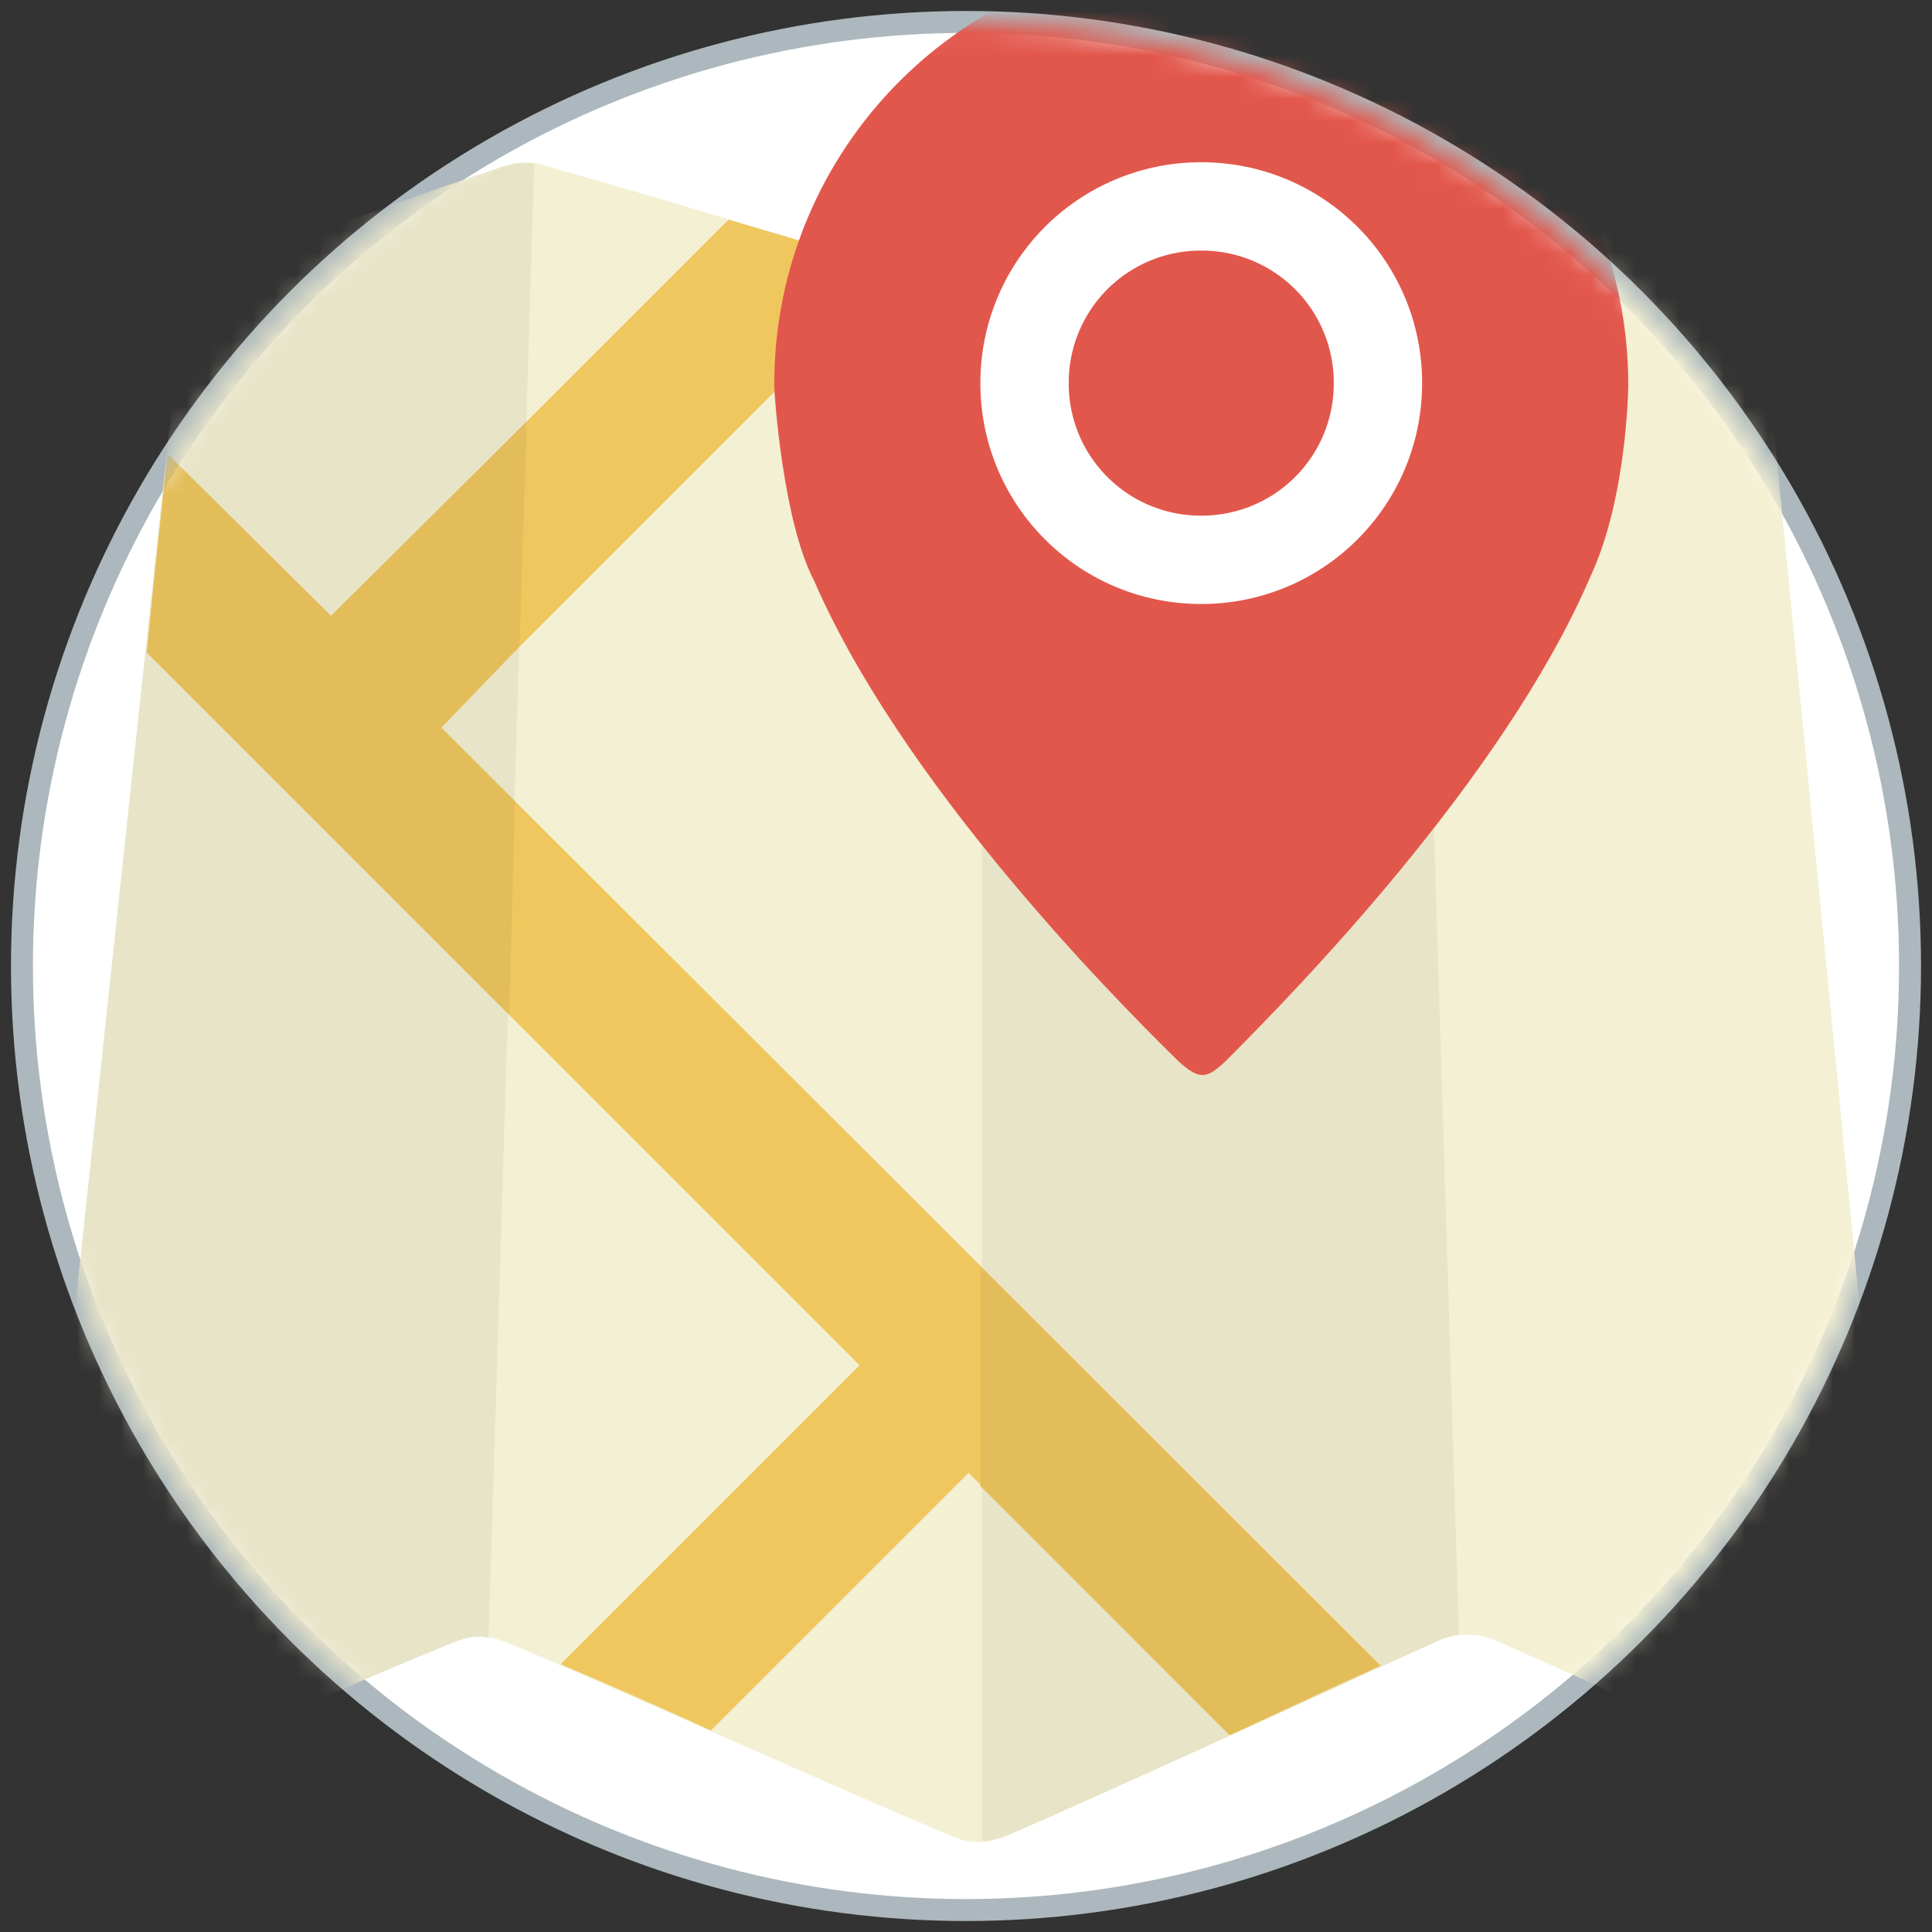
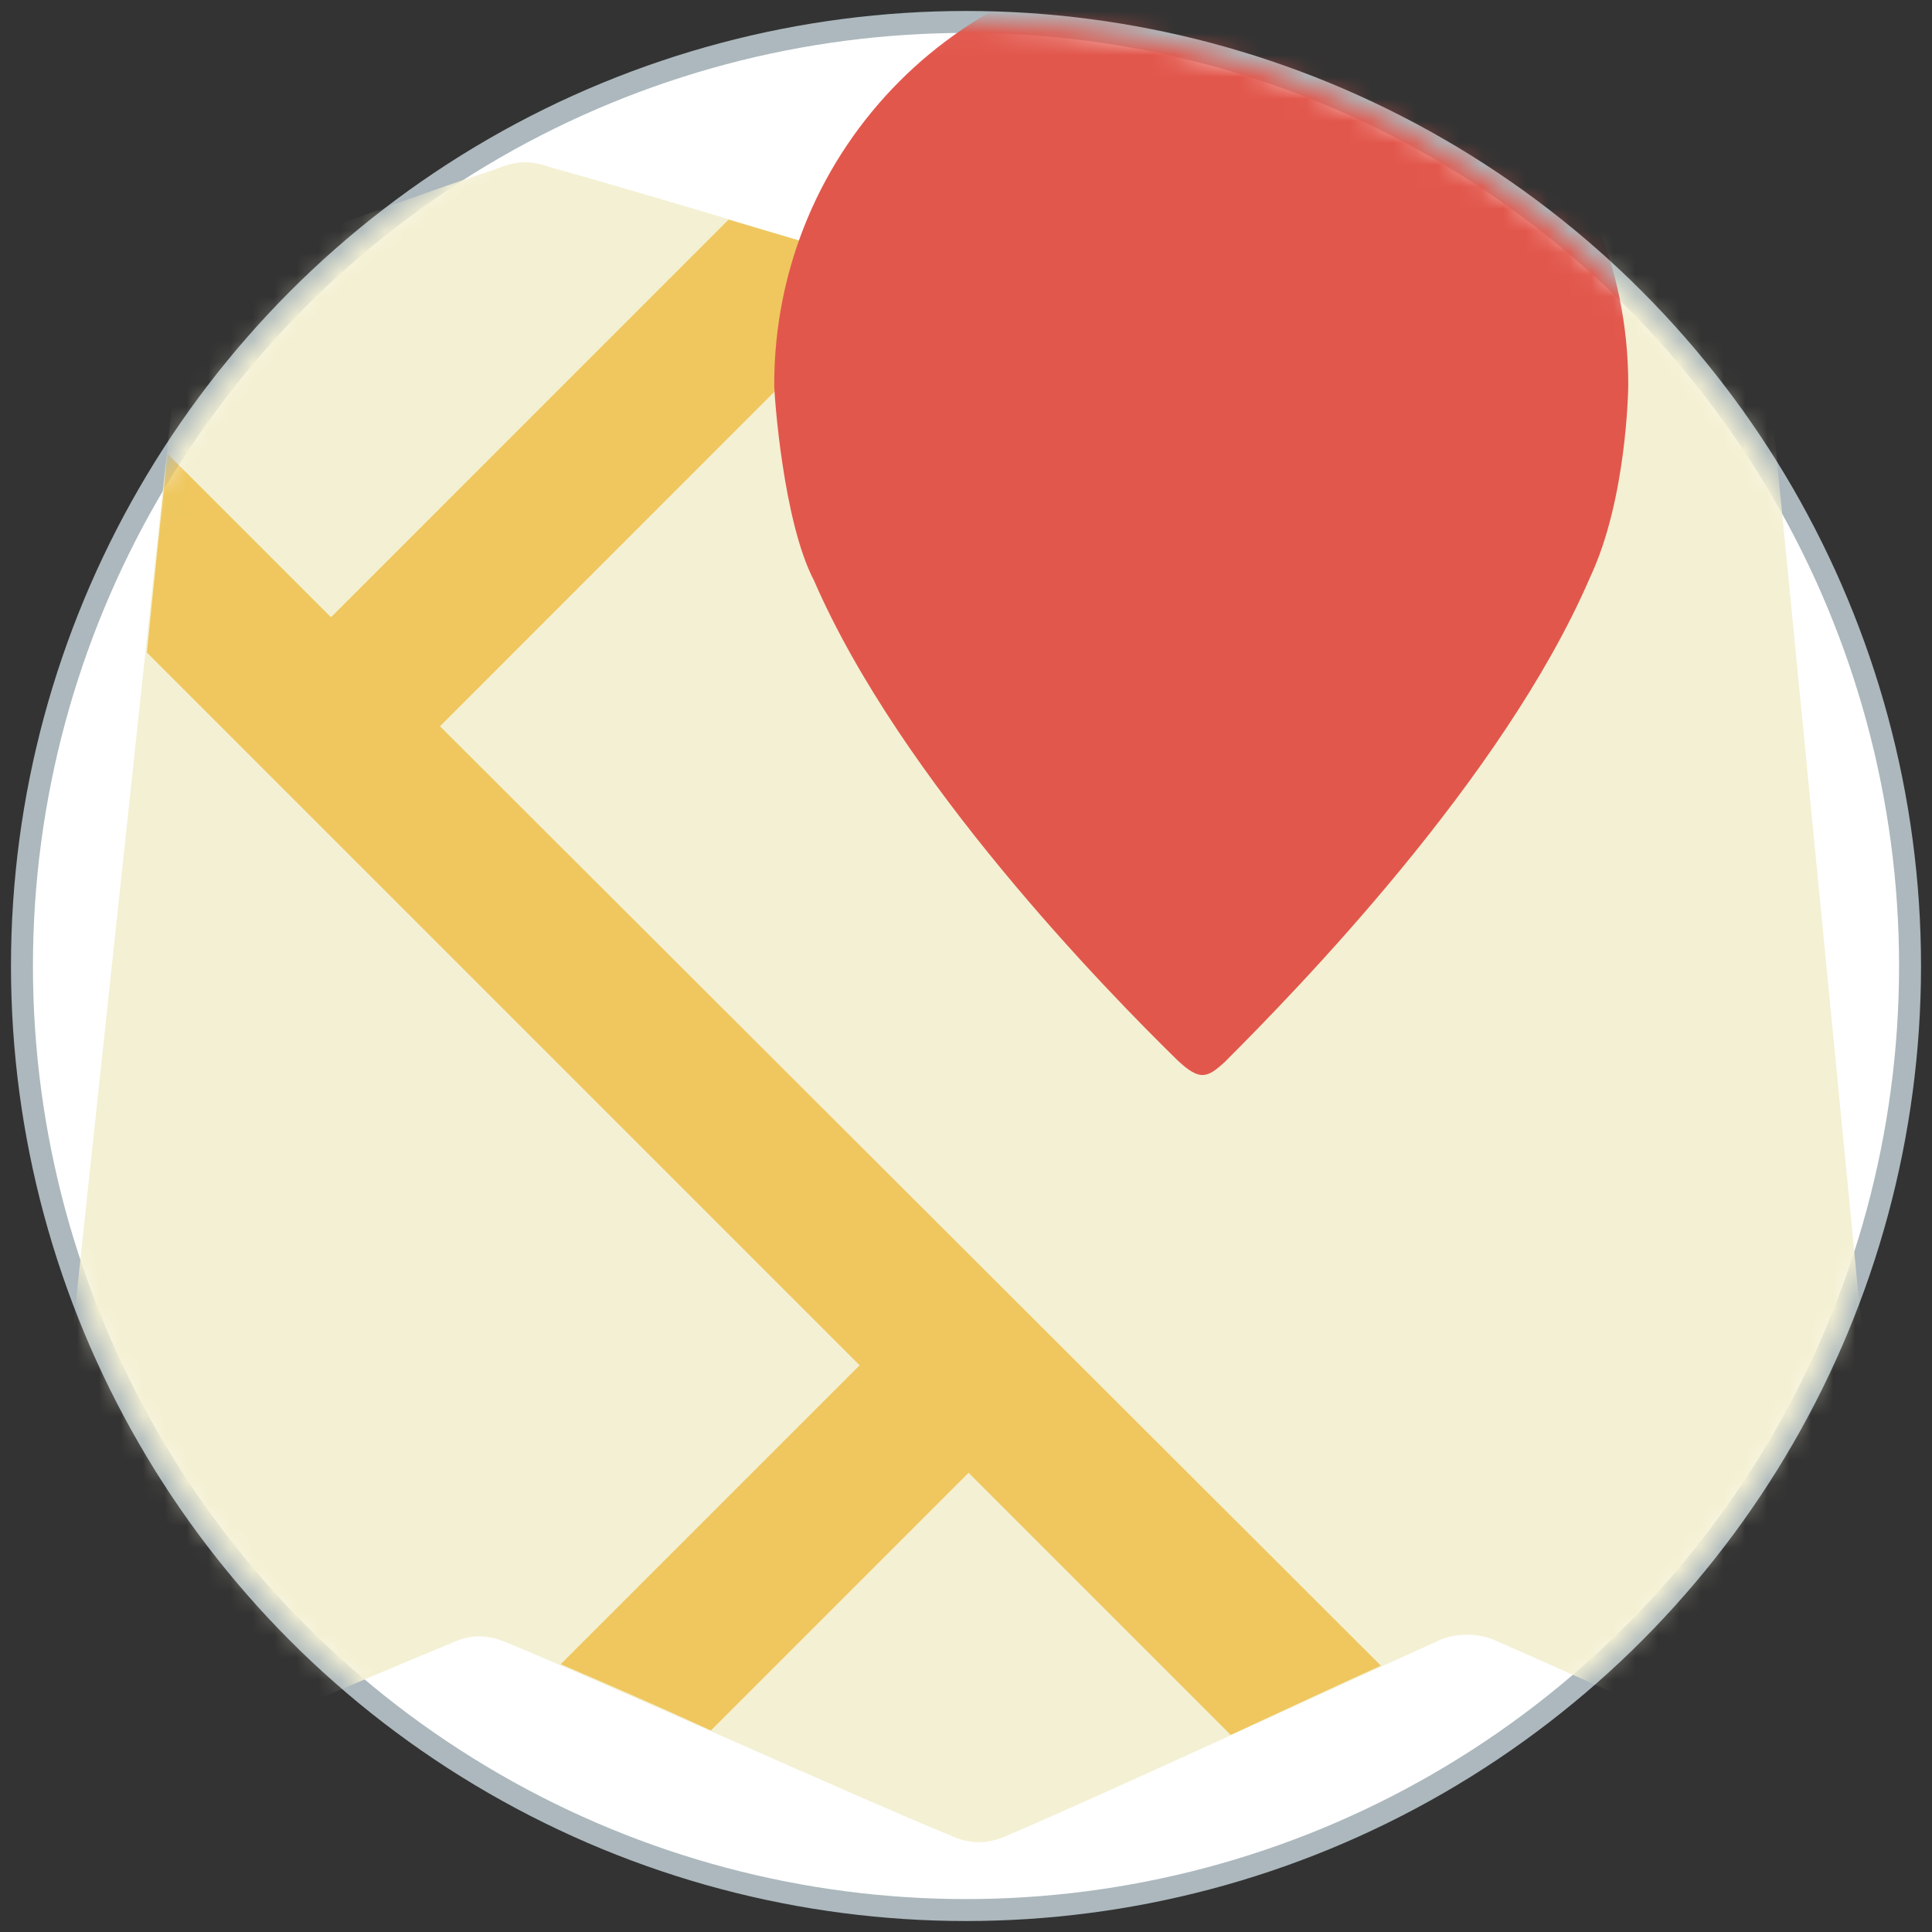
<svg xmlns="http://www.w3.org/2000/svg" xmlns:xlink="http://www.w3.org/1999/xlink" width="88" height="88">
  <rect width="100%" height="100%" fill="#333333" stroke="none" />
  <defs>
    <circle id="a" cx="43" cy="43" r="43" />
  </defs>
  <g transform="translate(1 1)" fill="none" fill-rule="evenodd">
    <mask id="b" fill="#fff">
      <use xlink:href="#a" />
    </mask>
    <use stroke="#ACB8BD" fill="#FFF" xlink:href="#a" />
    <g mask="url(#b)" fill-rule="nonzero">
      <path d="M67.13 73.729c3.688 1.61 13.883 6.238 17.505 7.713.402.201 1.341.134 1.207-.738-.805-8.719-5.701-58.687-6.573-67.54-.134-1.274-.537-1.476-1.476-1.81-2.884-1.074-9.859-3.556-12.743-4.562-1.006-.402-1.61-.402-2.683 0-4.494 1.275-18.713 5.634-18.713 5.634s-14.822-4.494-19.45-5.768c-1.006-.335-1.543-.402-2.683.067-2.951.94-9.792 3.488-12.744 4.561-1.207.47-1.341 1.006-1.475 1.811C6.363 21.749.997 71.918.058 80.704c-.067 1.007.805.94 1.61.671 4.024-1.61 14.219-6.036 17.84-7.512.739-.335 1.477-.537 2.684 0 4.091 1.677 16.097 7.11 20.054 8.72.872.402 1.677.469 2.683 0 3.957-1.677 15.56-7.043 19.45-8.787.738-.402 1.878-.47 2.75-.067z" fill="#F4F0D3" />
-       <path d="M23.332 6.457c-.537-.067-1.073 0-1.81.268-2.952.94-9.793 3.488-12.744 4.561-1.208.47-1.342 1.006-1.476 1.811C6.363 21.749.997 71.918.058 80.704c-.067 1.007.805.94 1.61.671 4.024-1.61 14.219-6.036 17.84-7.512.537-.201 1.007-.402 1.745-.268l2.08-67.138zm40.041 0c-.268.067-.536.134-.872.268-4.493 1.342-18.176 5.5-18.78 5.701V82.85c.403 0 .872-.134 1.342-.335 3.957-1.677 15.56-7.042 19.45-8.786.269-.134.604-.201.94-.268l-2.08-67.004z" fill="#E8E4C8" />
      <path d="M31.38 77.82l11.738-11.737 11.939 11.939c2.481-1.14 4.896-2.28 6.84-3.153L19.04 32.08 39.83 11.285c-2.146-.67-4.963-1.476-7.646-2.28L14.076 27.115 6.631 19.67c-.268 2.549-.603 5.634-.939 9.054l32.463 32.463-13.616 13.615c1.878.805 4.36 1.878 6.841 3.018z" fill="#EFC75E" />
-       <path d="M22.661 28.456l.336-10.262-8.92 8.854L6.63 19.67c-.268 2.549-.603 5.634-.939 9.054l16.5 16.5.268-9.725-3.354-3.354 3.555-3.689zm20.993 38.23L54.99 78.023c2.482-1.14 4.897-2.28 6.842-3.153L43.654 56.693v9.994z" fill="#E3BD59" />
      <path d="M53.715-3c10.731 0 19.45 8.72 19.45 19.518 0 .2-.067 5.231-1.743 8.786-3.957 9.189-13.482 18.914-16.634 22.066-.805.738-1.14.872-2.146-.067-3.22-3.152-12.61-12.743-16.567-21.865-1.408-2.683-1.81-8.451-1.81-8.92C34.264 5.718 42.983-3 53.714-3z" fill="#E2574C" />
-       <path d="M53.715 6.39a10.047 10.047 0 00-10.06 10.06c0 5.567 4.493 10.061 10.06 10.061s10.06-4.494 10.06-10.06c0-5.567-4.493-10.061-10.06-10.061zm0 16.097a6.011 6.011 0 01-6.036-6.036 6.011 6.011 0 016.036-6.037 6.011 6.011 0 016.036 6.037 6.011 6.011 0 01-6.036 6.036z" fill="#FFF" />
    </g>
  </g>
</svg>